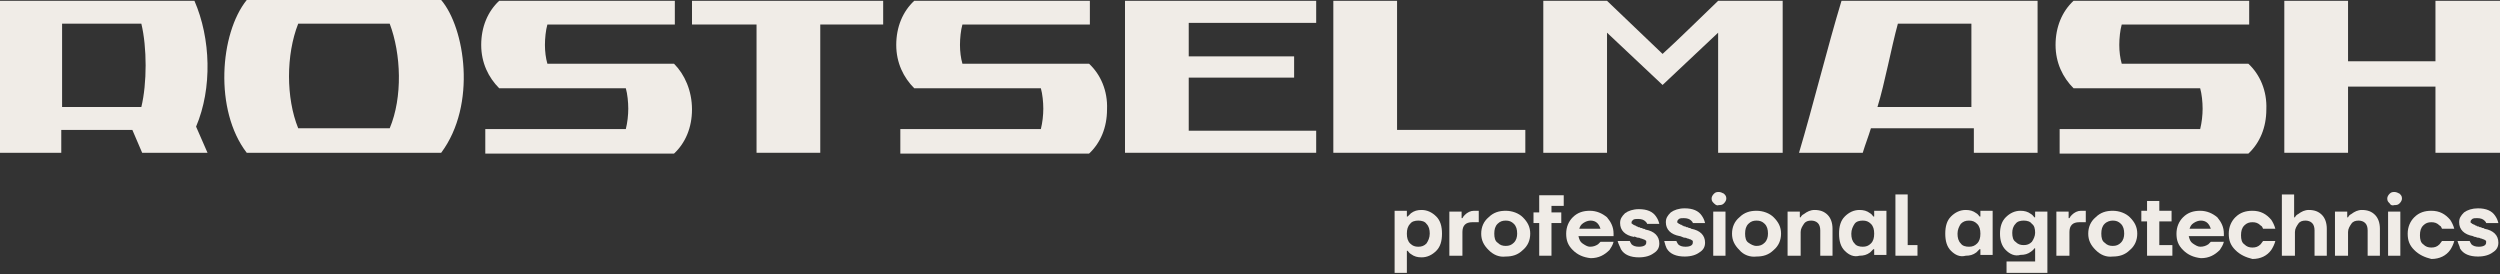
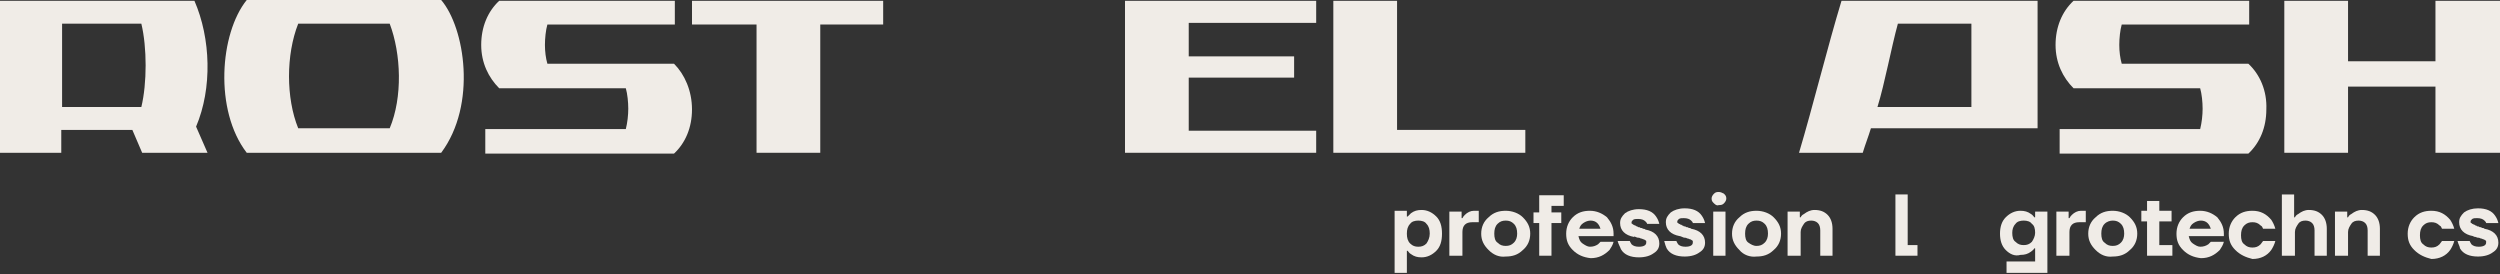
<svg xmlns="http://www.w3.org/2000/svg" width="520" height="57" viewBox="0 0 520 57" fill="none">
  <rect x="0" y="0" width="520" height="57" fill="#333333" stroke="none" />
  <path d="M81.059 26.68C83.778 20.222 83.438 11.216 81.059 4.928H62.026C59.477 11.386 59.477 20.392 62.026 26.68H81.059ZM91.765 31.778C78.34 31.778 64.745 31.778 51.32 31.778C44.523 22.941 45.712 6.967 51.32 0H91.765C96.693 5.778 99.242 21.752 91.765 31.778Z" fill="#F0ECE7" />
-   <path d="M390.51 22.261H410.052V4.928H394.758C393.399 9.856 392.039 17.333 390.51 22.261ZM383.033 0.17H423.817V31.778H410.562V26.68H389.151C388.641 28.379 387.961 30.078 387.451 31.778H374.196C377.085 22.091 380.144 9.686 383.033 0.17Z" fill="#F0ECE7" />
-   <path d="M334.261 6.797L345.816 17.673L357.372 6.797V31.778C361.96 31.778 366.378 31.778 370.797 31.778V0.17H357.372C353.463 3.908 349.725 7.647 345.816 11.216C342.078 7.647 338.169 3.908 334.261 0.17H321.006V31.778H334.261" fill="#F0ECE7" />
+   <path d="M390.51 22.261H410.052V4.928H394.758C393.399 9.856 392.039 17.333 390.51 22.261ZM383.033 0.17H423.817V31.778V26.68H389.151C388.641 28.379 387.961 30.078 387.451 31.778H374.196C377.085 22.091 380.144 9.686 383.033 0.17Z" fill="#F0ECE7" />
  <path d="M273.765 27.189V31.778H234V0.17H273.765V4.758H247.255V11.726H269.176V16.144H247.255V27.189H273.765Z" fill="#F0ECE7" />
  <path d="M170.615 31.778H157.36V5.098H143.936V0.17H183.7V5.098H170.615V31.778Z" fill="#F0ECE7" />
  <path d="M506.576 0.17V12.745H488.393V0.17H475.138V31.778H488.393V18.013H506.576V31.778H520V0.17H506.576Z" fill="#F0ECE7" />
  <path d="M277.333 31.778H317.268V27.02H290.588V0.17H277.333V31.778Z" fill="#F0ECE7" />
  <path d="M12.915 4.928H29.399C30.588 9.856 30.588 17.333 29.399 22.261H12.915V4.928ZM43.163 31.778L40.784 26.34C44.183 18.353 43.843 7.987 40.444 0.17H0V31.778H12.745V27.02H27.529L29.569 31.778H43.163Z" fill="#F0ECE7" />
  <path d="M140.196 13.255H113.856C113.516 12.065 113.346 10.706 113.346 9.346C113.346 7.987 113.516 6.288 113.856 5.098H140.366V0.17H103.83C101.451 2.379 100.091 5.608 100.091 9.346C100.091 13.085 101.621 16.144 103.83 18.353H130.17C130.51 19.543 130.68 21.242 130.68 22.601C130.68 23.961 130.51 25.49 130.17 26.85H100.941V31.948H140.196C142.575 29.738 143.934 26.51 143.934 22.771C143.934 18.863 142.405 15.464 140.196 13.255Z" fill="#F0ECE7" />
-   <path d="M226.524 13.255H200.184C199.844 12.065 199.674 10.706 199.674 9.346C199.674 7.987 199.844 6.288 200.184 5.098H226.693V0.17H190.158C187.778 2.379 186.419 5.608 186.419 9.346C186.419 13.085 187.948 16.144 190.158 18.353H216.497C216.837 19.543 217.007 21.242 217.007 22.601C217.007 23.961 216.837 25.49 216.497 26.85H187.269V31.948H226.524C228.903 29.738 230.262 26.51 230.262 22.771C230.432 18.863 228.903 15.464 226.524 13.255Z" fill="#F0ECE7" />
  <path d="M467.66 13.255H441.32C440.981 12.065 440.811 10.706 440.811 9.346C440.811 7.987 440.981 6.288 441.32 5.098H467.83V0.17H431.294C428.915 2.379 427.556 5.608 427.556 9.346C427.556 13.085 429.085 16.144 431.294 18.353H457.634C457.974 19.543 458.144 21.242 458.144 22.601C458.144 23.961 457.974 25.49 457.634 26.85H428.405V31.948H467.66C470.039 29.738 471.399 26.51 471.399 22.771C471.569 18.863 470.039 15.464 467.66 13.255Z" fill="#F0ECE7" />
  <path d="M290.079 56.588V43.843H292.628V45.033H292.798C292.968 44.863 293.308 44.523 293.478 44.353C294.158 43.843 294.837 43.673 295.687 43.673C296.876 43.673 297.896 44.183 298.746 45.033C299.595 45.883 299.935 47.072 299.935 48.601C299.935 50.131 299.595 51.32 298.746 52.17C297.896 53.02 296.876 53.529 295.687 53.529C294.837 53.529 294.158 53.36 293.478 52.85C293.138 52.68 292.968 52.34 292.798 52.17H292.628V56.758H290.079V56.588ZM293.308 46.562C292.798 47.072 292.628 47.752 292.628 48.601C292.628 49.451 292.798 50.131 293.308 50.641C293.818 51.151 294.327 51.32 295.007 51.32C295.687 51.32 296.197 51.151 296.707 50.641C297.046 50.131 297.386 49.451 297.386 48.601C297.386 47.752 297.216 47.072 296.707 46.562C296.367 46.052 295.687 45.883 295.007 45.883C294.327 45.883 293.648 46.052 293.308 46.562Z" fill="#F0ECE7" />
  <path d="M301.465 53.189V44.012H304.014V45.372H304.184C304.354 45.032 304.524 44.862 304.694 44.692C305.203 44.182 305.883 43.842 306.563 43.842H307.582V46.221H306.223C305.543 46.221 305.033 46.391 304.694 46.731C304.354 47.071 304.184 47.581 304.184 48.261V53.189H301.465Z" fill="#F0ECE7" />
  <path d="M309.621 51.999C308.602 50.98 308.092 49.96 308.092 48.6C308.092 47.241 308.602 46.051 309.621 45.202C310.641 44.182 311.83 43.842 313.19 43.842C314.549 43.842 315.909 44.352 316.758 45.202C317.778 46.221 318.288 47.241 318.288 48.6C318.288 49.96 317.778 51.15 316.758 51.999C315.739 53.019 314.549 53.359 313.19 53.359C311.83 53.529 310.641 53.019 309.621 51.999ZM311.49 46.561C310.981 47.071 310.811 47.751 310.811 48.6C310.811 49.45 310.981 50.13 311.49 50.47C312 50.98 312.51 51.15 313.19 51.15C313.87 51.15 314.379 50.98 314.889 50.47C315.399 49.96 315.569 49.28 315.569 48.6C315.569 47.751 315.399 47.071 314.889 46.561C314.379 46.051 313.87 45.882 313.19 45.882C312.51 45.882 312 46.051 311.49 46.561Z" fill="#F0ECE7" />
  <path d="M318.968 46.392V44.182H320.157V40.614H325.255V42.823H322.706V44.182H324.746V46.392H322.706V53.189H320.157V46.392H318.968Z" fill="#F0ECE7" />
  <path d="M327.125 51.999C326.105 50.98 325.765 49.96 325.765 48.6C325.765 47.241 326.275 46.051 327.125 45.202C328.144 44.182 329.334 43.842 330.693 43.842C332.053 43.842 333.242 44.352 334.262 45.202C335.112 46.221 335.621 47.241 335.621 48.6V49.11H328.314C328.484 49.79 328.654 50.3 329.164 50.64C329.674 50.98 330.183 51.319 330.693 51.319C331.373 51.319 331.883 51.15 332.393 50.81C332.563 50.64 332.732 50.47 332.902 50.3H335.621C335.451 50.98 335.112 51.489 334.772 51.999C333.752 53.019 332.563 53.699 330.863 53.699C329.334 53.529 328.144 53.019 327.125 51.999ZM328.484 47.581H332.902C332.732 47.071 332.563 46.731 332.223 46.391C331.883 46.051 331.373 45.882 330.863 45.882C330.353 45.882 329.844 46.051 329.334 46.391C328.824 46.731 328.654 47.071 328.484 47.581Z" fill="#F0ECE7" />
  <path d="M336.471 50.13H339.02C339.02 50.3 339.19 50.47 339.36 50.81C339.699 51.15 340.209 51.32 340.889 51.32C341.909 51.32 342.418 50.98 342.418 50.47C342.418 50.3 342.418 50.3 342.418 50.13L342.248 49.96C342.079 49.96 342.079 49.791 341.909 49.791C341.739 49.791 341.569 49.621 341.399 49.621C341.229 49.621 341.059 49.451 340.889 49.451C340.719 49.451 340.549 49.451 340.209 49.281C339.869 49.111 339.869 49.281 339.869 49.281C338 48.941 336.981 47.921 336.981 46.392C336.981 45.542 337.32 45.032 338 44.353C338.68 43.843 339.699 43.503 340.889 43.503C342.588 43.503 343.778 44.013 344.458 45.032C344.797 45.542 344.967 45.882 345.137 46.562H342.588C342.588 46.392 342.418 46.222 342.248 46.052C341.909 45.712 341.399 45.542 340.719 45.542C340.209 45.542 340.039 45.542 339.699 45.712C339.53 45.882 339.36 46.052 339.36 46.222V46.392C339.36 46.392 339.36 46.562 339.53 46.562L339.699 46.732C339.699 46.732 339.869 46.732 340.039 46.902C340.209 46.902 340.209 46.902 340.379 47.072C340.549 47.072 340.549 47.072 340.719 47.242C340.889 47.242 341.059 47.242 341.229 47.411C341.399 47.411 341.569 47.411 341.739 47.581C341.909 47.581 342.079 47.581 342.248 47.751C344.118 48.091 345.137 49.111 345.137 50.64C345.137 51.49 344.797 52.17 343.948 52.679C343.268 53.189 342.248 53.529 340.889 53.529C339.19 53.529 337.83 53.019 337.15 51.83C336.98 51.32 336.641 50.81 336.471 50.13Z" fill="#F0ECE7" />
  <path d="M346.157 50.13H348.706C348.706 50.3 348.876 50.47 349.046 50.81C349.386 51.15 349.896 51.32 350.576 51.32C351.595 51.32 352.105 50.98 352.105 50.47C352.105 50.3 352.105 50.3 352.105 50.13L351.935 49.961C351.765 49.961 351.765 49.791 351.595 49.791C351.425 49.791 351.255 49.621 351.085 49.621C350.915 49.621 350.745 49.451 350.576 49.451C350.406 49.451 350.236 49.451 349.896 49.281C349.556 49.111 349.386 49.111 349.386 49.111C347.517 48.771 346.497 47.751 346.497 46.222C346.497 45.372 346.837 44.862 347.517 44.183C348.196 43.673 349.216 43.333 350.406 43.333C352.105 43.333 353.294 43.843 353.974 44.862C354.314 45.372 354.484 45.712 354.654 46.392H352.105C352.105 46.222 351.935 46.052 351.765 45.882C351.425 45.542 350.915 45.372 350.236 45.372C349.726 45.372 349.556 45.372 349.216 45.542C349.046 45.712 348.876 45.882 348.876 46.052V46.222C348.876 46.222 348.876 46.392 349.046 46.392L349.216 46.562C349.216 46.562 349.386 46.562 349.556 46.732C349.726 46.732 349.726 46.732 349.896 46.902C350.066 46.902 350.066 46.902 350.236 47.072C350.406 47.072 350.576 47.072 350.745 47.242C350.915 47.242 351.085 47.242 351.255 47.411C351.425 47.411 351.595 47.411 351.765 47.581C353.634 47.921 354.654 48.941 354.654 50.47C354.654 51.32 354.314 52 353.464 52.51C352.785 53.019 351.765 53.359 350.406 53.359C348.706 53.359 347.347 52.849 346.667 51.66C346.497 51.32 346.327 50.81 346.157 50.13Z" fill="#F0ECE7" />
  <path d="M356.523 42.313C356.183 41.973 356.013 41.803 356.013 41.294C356.013 40.954 356.183 40.614 356.523 40.274C356.863 39.934 357.203 39.934 357.543 39.934C357.882 39.934 358.222 40.104 358.562 40.274C358.902 40.614 359.072 40.784 359.072 41.294C359.072 41.633 358.902 41.973 358.562 42.313C358.222 42.653 357.882 42.653 357.543 42.653C357.203 42.823 356.863 42.653 356.523 42.313ZM356.353 53.189V44.013H358.902V53.189H356.353Z" fill="#F0ECE7" />
  <path d="M361.791 51.999C360.772 50.98 360.262 49.96 360.262 48.6C360.262 47.241 360.772 46.051 361.791 45.202C362.811 44.182 364 43.842 365.36 43.842C366.719 43.842 368.079 44.352 368.928 45.202C369.948 46.221 370.458 47.241 370.458 48.6C370.458 49.96 369.948 51.15 368.928 51.999C367.909 53.019 366.719 53.359 365.36 53.359C364 53.529 362.641 53.019 361.791 51.999ZM363.66 46.561C363.151 47.071 362.981 47.751 362.981 48.6C362.981 49.45 363.151 50.13 363.66 50.47C364.17 50.81 364.68 51.15 365.36 51.15C366.039 51.15 366.549 50.98 367.059 50.47C367.569 49.96 367.739 49.28 367.739 48.6C367.739 47.751 367.569 47.071 367.059 46.561C366.549 46.051 366.039 45.882 365.36 45.882C364.68 45.882 364.17 46.051 363.66 46.561Z" fill="#F0ECE7" />
  <path d="M371.817 53.19V44.013H374.366V45.203H374.536C374.706 44.863 374.876 44.693 375.216 44.523C375.896 44.013 376.576 43.673 377.425 43.673C378.615 43.673 379.464 44.013 380.144 44.693C380.824 45.373 381.164 46.392 381.164 47.582V53.19H378.615V47.922C378.615 47.242 378.445 46.732 378.105 46.392C377.765 46.052 377.255 45.883 376.745 45.883C376.066 45.883 375.556 46.052 375.216 46.562C374.876 47.072 374.536 47.582 374.536 48.262V53.19H371.817Z" fill="#F0ECE7" />
-   <path d="M383.712 52.17C382.863 51.32 382.523 50.131 382.523 48.601C382.523 47.072 382.863 45.883 383.712 45.033C384.562 44.183 385.582 43.673 386.771 43.673C387.621 43.673 388.301 43.843 388.98 44.353C389.32 44.523 389.49 44.863 389.66 45.033H389.83V43.843H392.379V53.02H389.83V51.83H389.66C389.49 52 389.15 52.34 388.98 52.51C388.301 53.02 387.621 53.19 386.771 53.19C385.582 53.529 384.562 53.02 383.712 52.17ZM385.752 46.562C385.412 47.072 385.072 47.752 385.072 48.601C385.072 49.451 385.242 50.131 385.752 50.641C386.092 51.151 386.771 51.32 387.451 51.32C388.131 51.32 388.641 51.151 389.15 50.641C389.66 50.131 389.83 49.451 389.83 48.601C389.83 47.752 389.66 47.072 389.15 46.562C388.641 46.052 388.131 45.883 387.451 45.883C386.771 45.883 386.092 46.052 385.752 46.562Z" fill="#F0ECE7" />
  <path d="M394.249 53.188V40.443H396.798V50.979H398.837V53.188H394.249Z" fill="#F0ECE7" />
-   <path d="M405.804 52.17C404.955 51.32 404.615 50.131 404.615 48.601C404.615 47.072 404.955 45.883 405.804 45.033C406.654 44.183 407.674 43.673 408.863 43.673C409.713 43.673 410.393 43.843 411.072 44.353C411.412 44.523 411.582 44.863 411.752 45.033H411.922V43.843H414.471V53.02H411.922V51.83H411.752C411.582 52 411.242 52.34 411.072 52.51C410.393 53.02 409.713 53.19 408.863 53.19C407.674 53.529 406.654 53.02 405.804 52.17ZM407.843 46.562C407.504 47.072 407.164 47.752 407.164 48.601C407.164 49.451 407.334 50.131 407.843 50.641C408.183 51.151 408.863 51.32 409.543 51.32C410.223 51.32 410.732 51.151 411.242 50.641C411.752 50.131 411.922 49.451 411.922 48.601C411.922 47.752 411.752 47.072 411.242 46.562C410.732 46.052 410.223 45.883 409.543 45.883C408.863 45.883 408.353 46.052 407.843 46.562Z" fill="#F0ECE7" />
  <path d="M417.19 51.999C416.34 51.15 416 49.96 416 48.6C416 47.241 416.34 46.051 417.19 45.202C418.04 44.352 419.059 43.842 420.249 43.842C421.099 43.842 421.778 44.012 422.458 44.522C422.798 44.692 422.968 45.032 423.138 45.202H423.308V44.012H425.857V56.757H417.36V54.378H423.308V51.659H423.138C422.968 51.999 422.628 52.169 422.458 52.339C421.778 52.849 421.099 53.019 420.249 53.019C419.059 53.359 418.04 52.849 417.19 51.999ZM419.229 46.561C418.719 47.071 418.55 47.751 418.55 48.431C418.55 49.28 418.719 49.96 419.229 50.3C419.739 50.81 420.249 50.98 420.929 50.98C421.608 50.98 422.118 50.81 422.628 50.3C422.968 49.79 423.308 49.11 423.308 48.431C423.308 47.581 423.138 46.901 422.628 46.561C422.288 46.051 421.608 45.882 420.929 45.882C420.249 45.882 419.569 46.051 419.229 46.561Z" fill="#F0ECE7" />
  <path d="M427.726 53.189V44.012H430.275V45.372H430.445C430.614 45.032 430.784 44.862 430.954 44.692C431.464 44.182 432.144 43.842 432.824 43.842H433.843V46.221H432.484C431.804 46.221 431.294 46.391 430.954 46.731C430.614 47.071 430.445 47.581 430.445 48.261V53.189H427.726Z" fill="#F0ECE7" />
  <path d="M435.883 51.999C434.863 50.98 434.354 49.96 434.354 48.6C434.354 47.241 434.863 46.051 435.883 45.202C436.903 44.182 438.092 43.842 439.452 43.842C440.811 43.842 442.171 44.352 443.02 45.202C444.04 46.221 444.55 47.241 444.55 48.6C444.55 49.96 444.04 51.15 443.02 51.999C442.001 53.019 440.811 53.359 439.452 53.359C438.092 53.529 436.903 53.019 435.883 51.999ZM437.752 46.561C437.242 47.071 437.072 47.751 437.072 48.6C437.072 49.45 437.242 50.13 437.752 50.47C438.262 50.98 438.772 51.15 439.452 51.15C440.131 51.15 440.641 50.98 441.151 50.47C441.661 49.96 441.831 49.28 441.831 48.6C441.831 47.751 441.661 47.071 441.151 46.561C440.641 46.051 440.131 45.882 439.452 45.882C438.942 45.882 438.262 46.051 437.752 46.561Z" fill="#F0ECE7" />
  <path d="M445.399 46.052V43.842H446.588V41.803H449.137V43.842H451.686V46.052H449.137V50.98H451.856V53.189H446.588V46.052H445.399Z" fill="#F0ECE7" />
  <path d="M454.066 51.999C453.046 50.98 452.707 49.96 452.707 48.6C452.707 47.241 453.216 46.051 454.066 45.202C455.086 44.182 456.275 43.842 457.635 43.842C458.994 43.842 460.184 44.352 461.203 45.202C462.053 46.221 462.563 47.241 462.563 48.6V49.11H455.256C455.425 49.79 455.595 50.3 456.105 50.64C456.615 50.98 457.125 51.319 457.635 51.319C458.314 51.319 458.824 51.15 459.334 50.81C459.504 50.64 459.674 50.47 459.844 50.3H462.563C462.393 50.98 462.053 51.489 461.713 51.999C460.694 53.019 459.504 53.699 457.805 53.699C456.275 53.529 455.086 53.019 454.066 51.999ZM455.426 47.581H459.844C459.674 47.071 459.504 46.731 459.164 46.391C458.824 46.051 458.314 45.882 457.805 45.882C457.295 45.882 456.785 46.051 456.275 46.391C455.765 46.731 455.595 47.071 455.426 47.581Z" fill="#F0ECE7" />
  <path d="M464.942 51.999C463.922 50.98 463.582 49.96 463.582 48.6C463.582 47.241 464.092 46.051 464.942 45.202C465.961 44.182 467.151 43.842 468.51 43.842C470.21 43.842 471.399 44.522 472.419 45.712C472.759 46.221 473.098 46.901 473.268 47.581H470.719C470.549 47.241 470.549 47.071 470.21 46.901C469.7 46.391 469.19 46.221 468.51 46.221C467.83 46.221 467.321 46.391 466.811 46.901C466.301 47.411 466.131 48.091 466.131 48.94C466.131 49.79 466.301 50.47 466.811 50.81C467.321 51.319 467.83 51.489 468.51 51.489C469.19 51.489 469.7 51.319 470.21 50.81C470.379 50.64 470.549 50.3 470.719 50.13H473.268C473.098 50.81 472.759 51.489 472.419 51.999C471.569 53.189 470.21 53.868 468.51 53.868C467.151 53.529 465.961 53.019 464.942 51.999Z" fill="#F0ECE7" />
  <path d="M474.628 53.188V40.443H477.177V45.202H477.347C477.517 44.862 477.687 44.692 478.027 44.522C478.706 44.012 479.386 43.672 480.236 43.672C481.425 43.672 482.275 44.012 482.955 44.692C483.635 45.371 483.974 46.391 483.974 47.581V53.188H481.425V47.92C481.425 47.241 481.255 46.731 480.916 46.391C480.576 46.051 480.066 45.881 479.556 45.881C478.876 45.881 478.366 46.051 478.027 46.561C477.687 47.071 477.347 47.581 477.347 48.26V53.188H474.628Z" fill="#F0ECE7" />
  <path d="M485.674 53.19V44.013H488.223V45.203H488.393C488.563 44.863 488.733 44.693 489.073 44.523C489.752 44.013 490.432 43.673 491.282 43.673C492.471 43.673 493.321 44.013 494.001 44.693C494.68 45.373 495.02 46.392 495.02 47.582V53.19H492.471V47.922C492.471 47.242 492.301 46.732 491.961 46.392C491.622 46.052 491.112 45.883 490.602 45.883C489.922 45.883 489.412 46.052 489.073 46.562C488.733 47.072 488.393 47.582 488.393 48.262V53.19H485.674Z" fill="#F0ECE7" />
-   <path d="M497.06 42.313C496.72 41.973 496.55 41.803 496.55 41.294C496.55 40.954 496.72 40.614 497.06 40.274C497.399 39.934 497.739 39.934 498.079 39.934C498.419 39.934 498.759 40.104 499.099 40.274C499.439 40.614 499.609 40.784 499.609 41.294C499.609 41.633 499.439 41.973 499.099 42.313C498.759 42.653 498.419 42.653 498.079 42.653C497.569 42.823 497.23 42.653 497.06 42.313ZM496.72 53.189V44.013H499.269V53.189H496.72Z" fill="#F0ECE7" />
  <path d="M502.158 51.999C501.139 50.98 500.799 49.96 500.799 48.6C500.799 47.241 501.309 46.051 502.158 45.202C503.178 44.182 504.367 43.842 505.727 43.842C507.426 43.842 508.616 44.522 509.635 45.712C509.975 46.221 510.315 46.901 510.485 47.581H507.936C507.766 47.241 507.766 47.071 507.426 46.901C506.916 46.391 506.407 46.221 505.727 46.221C505.047 46.221 504.537 46.391 504.028 46.901C503.518 47.411 503.348 48.091 503.348 48.94C503.348 49.79 503.518 50.47 504.028 50.81C504.537 51.319 505.047 51.489 505.727 51.489C506.407 51.489 506.916 51.319 507.426 50.81C507.596 50.64 507.766 50.3 507.936 50.13H510.485C510.315 50.81 509.975 51.489 509.635 51.999C508.786 53.189 507.426 53.868 505.727 53.868C504.367 53.529 503.178 53.019 502.158 51.999Z" fill="#F0ECE7" />
  <path d="M511.164 50.13H513.713C513.713 50.3 513.883 50.47 514.053 50.81C514.393 51.15 514.903 51.32 515.582 51.32C516.602 51.32 517.112 50.98 517.112 50.47C517.112 50.3 517.112 50.3 517.112 50.13L516.942 49.961C516.772 49.961 516.772 49.791 516.602 49.791C516.432 49.791 516.262 49.621 516.092 49.621C515.922 49.621 515.752 49.451 515.582 49.451C515.412 49.451 515.243 49.451 514.903 49.281C514.563 49.281 514.393 49.111 514.393 49.111C512.524 48.771 511.504 47.751 511.504 46.222C511.504 45.372 511.844 44.862 512.524 44.183C513.203 43.673 514.223 43.333 515.412 43.333C517.112 43.333 518.301 43.843 518.981 44.862C519.321 45.372 519.491 45.712 519.661 46.392H517.112C517.112 46.222 516.942 46.052 516.772 45.882C516.432 45.542 515.922 45.372 515.243 45.372C514.733 45.372 514.563 45.372 514.223 45.542C514.053 45.712 513.883 45.882 513.883 46.052V46.222C513.883 46.222 513.883 46.392 514.053 46.392L514.223 46.562C514.223 46.562 514.393 46.562 514.563 46.732C514.733 46.732 514.733 46.732 514.903 46.902C515.073 46.902 515.073 46.902 515.243 47.072C515.412 47.072 515.582 47.072 515.752 47.242C515.922 47.242 516.092 47.242 516.262 47.411C516.432 47.411 516.602 47.411 516.772 47.581C518.641 47.921 519.661 48.941 519.661 50.47C519.661 51.32 519.321 52 518.471 52.51C517.792 53.019 516.772 53.359 515.412 53.359C513.713 53.359 512.354 52.849 511.674 51.66C511.674 51.32 511.334 50.81 511.164 50.13Z" fill="#F0ECE7" />
</svg>